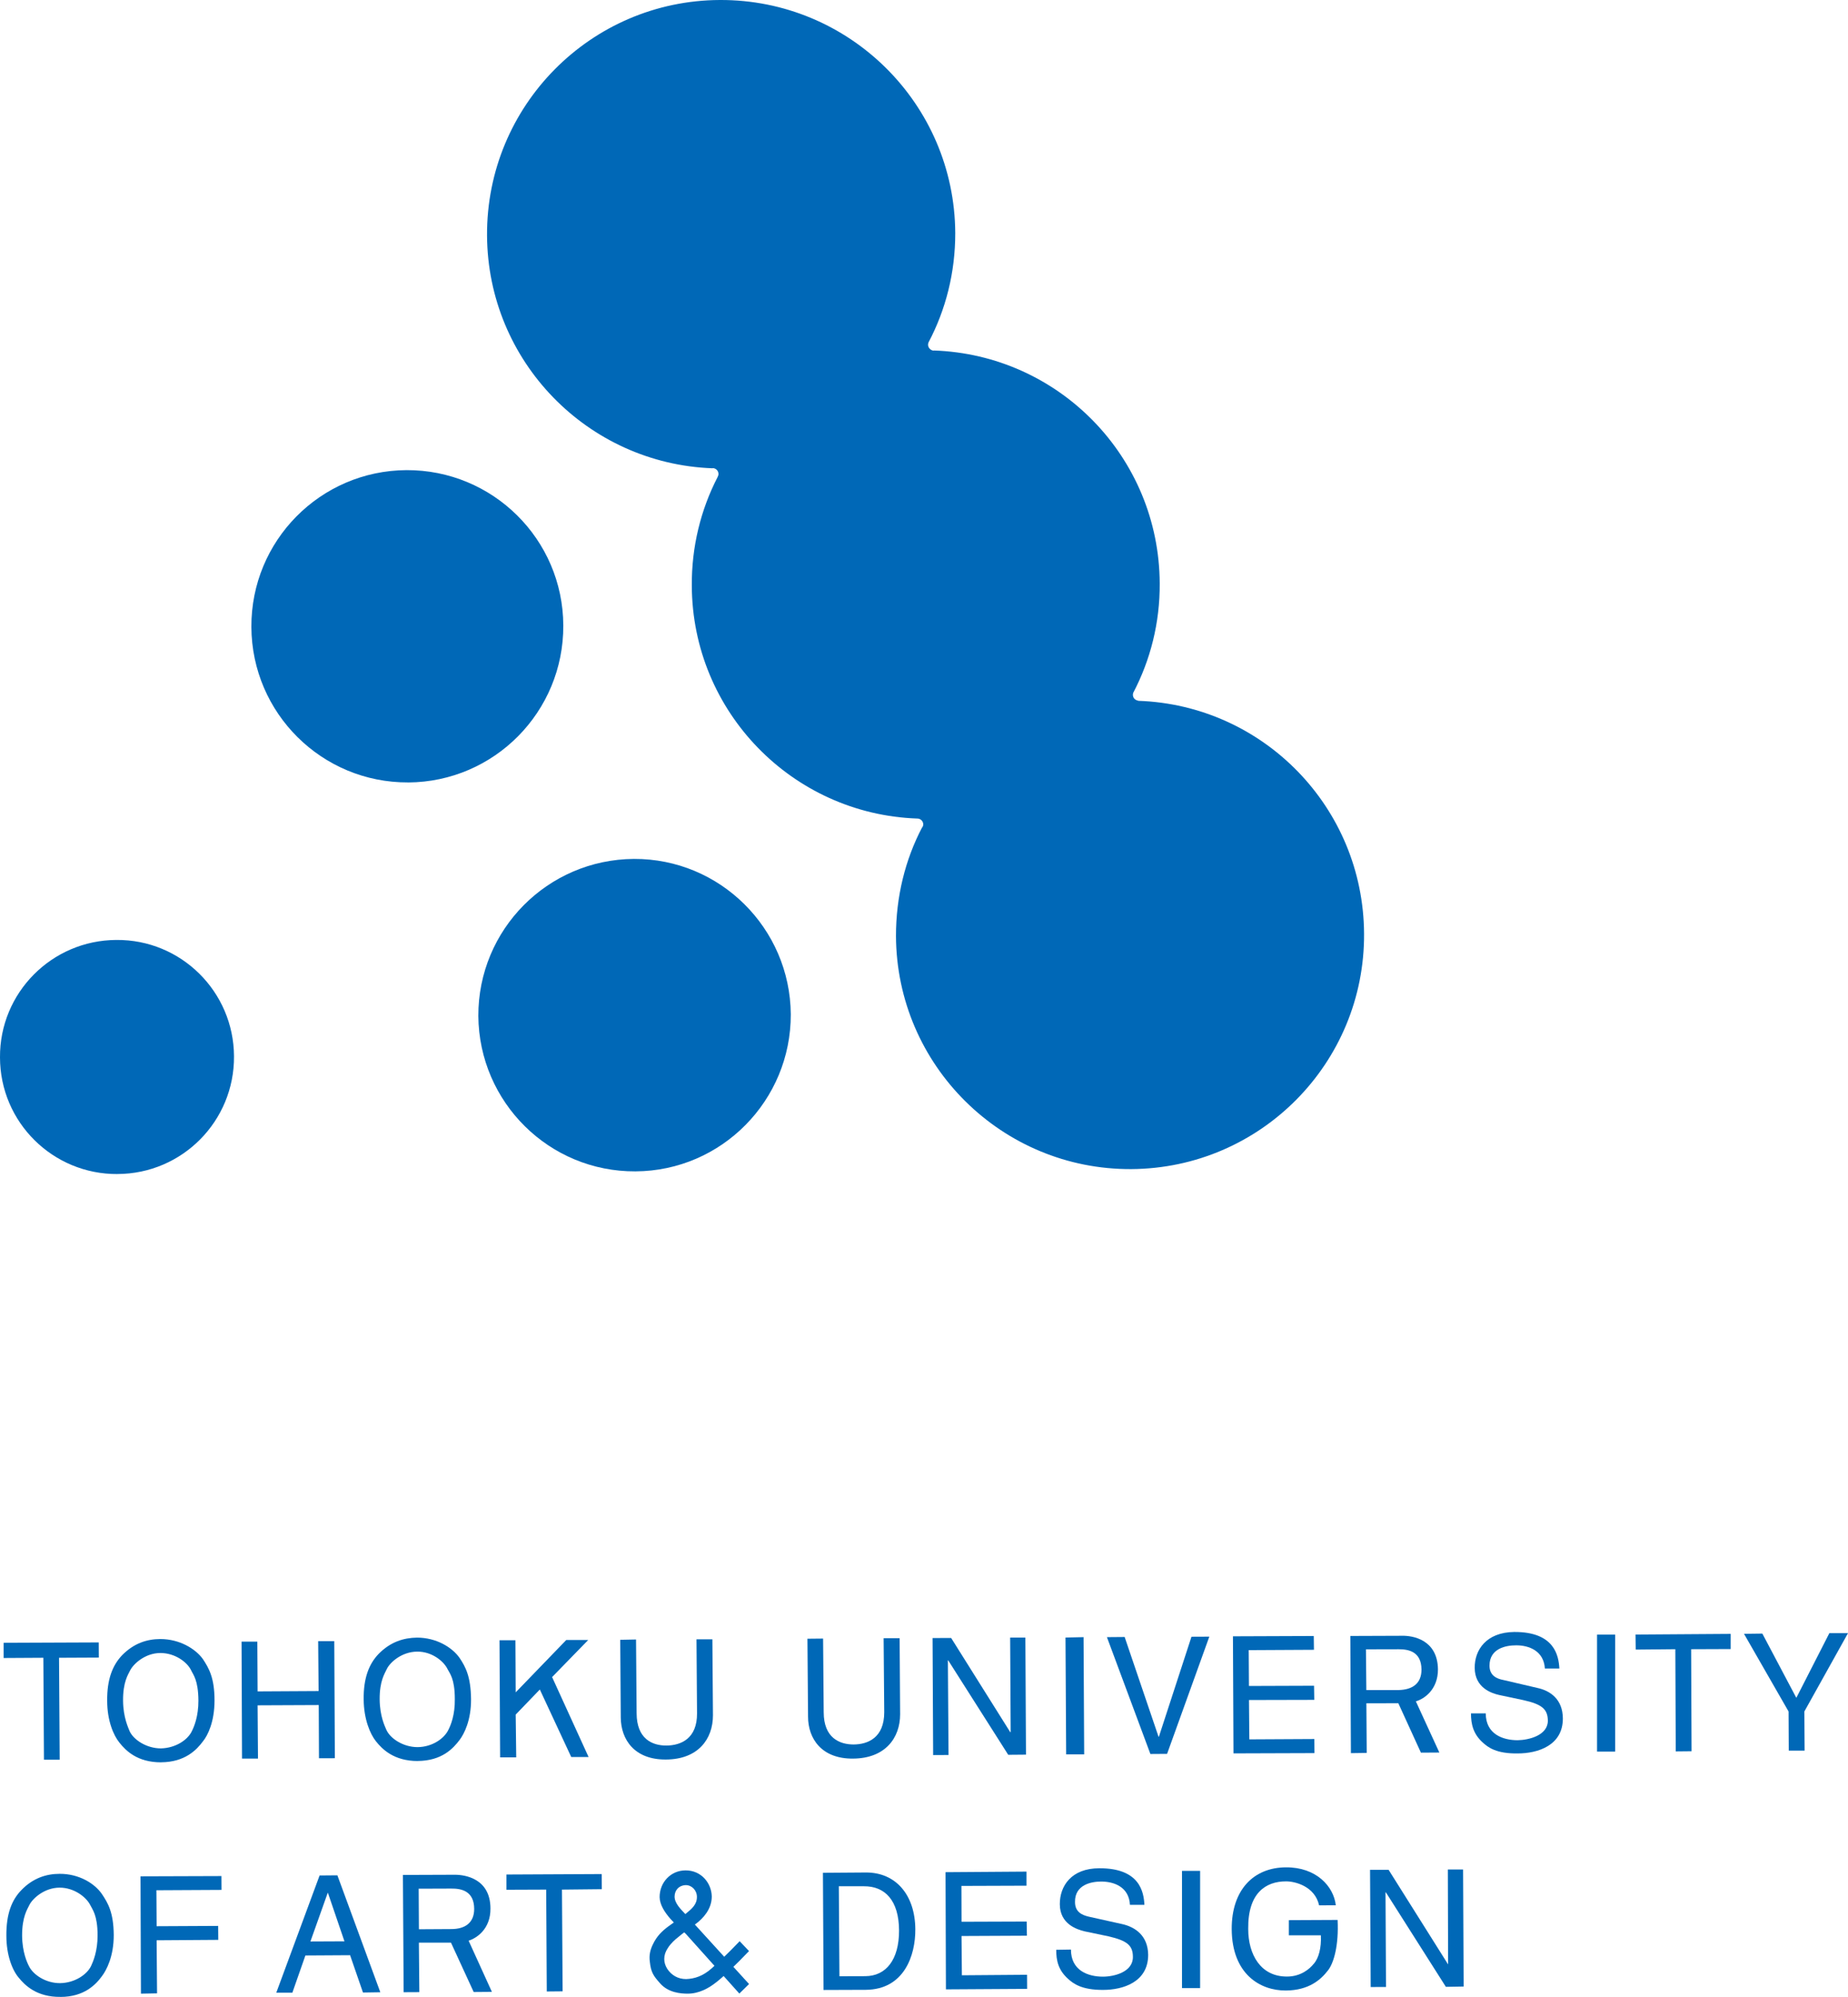
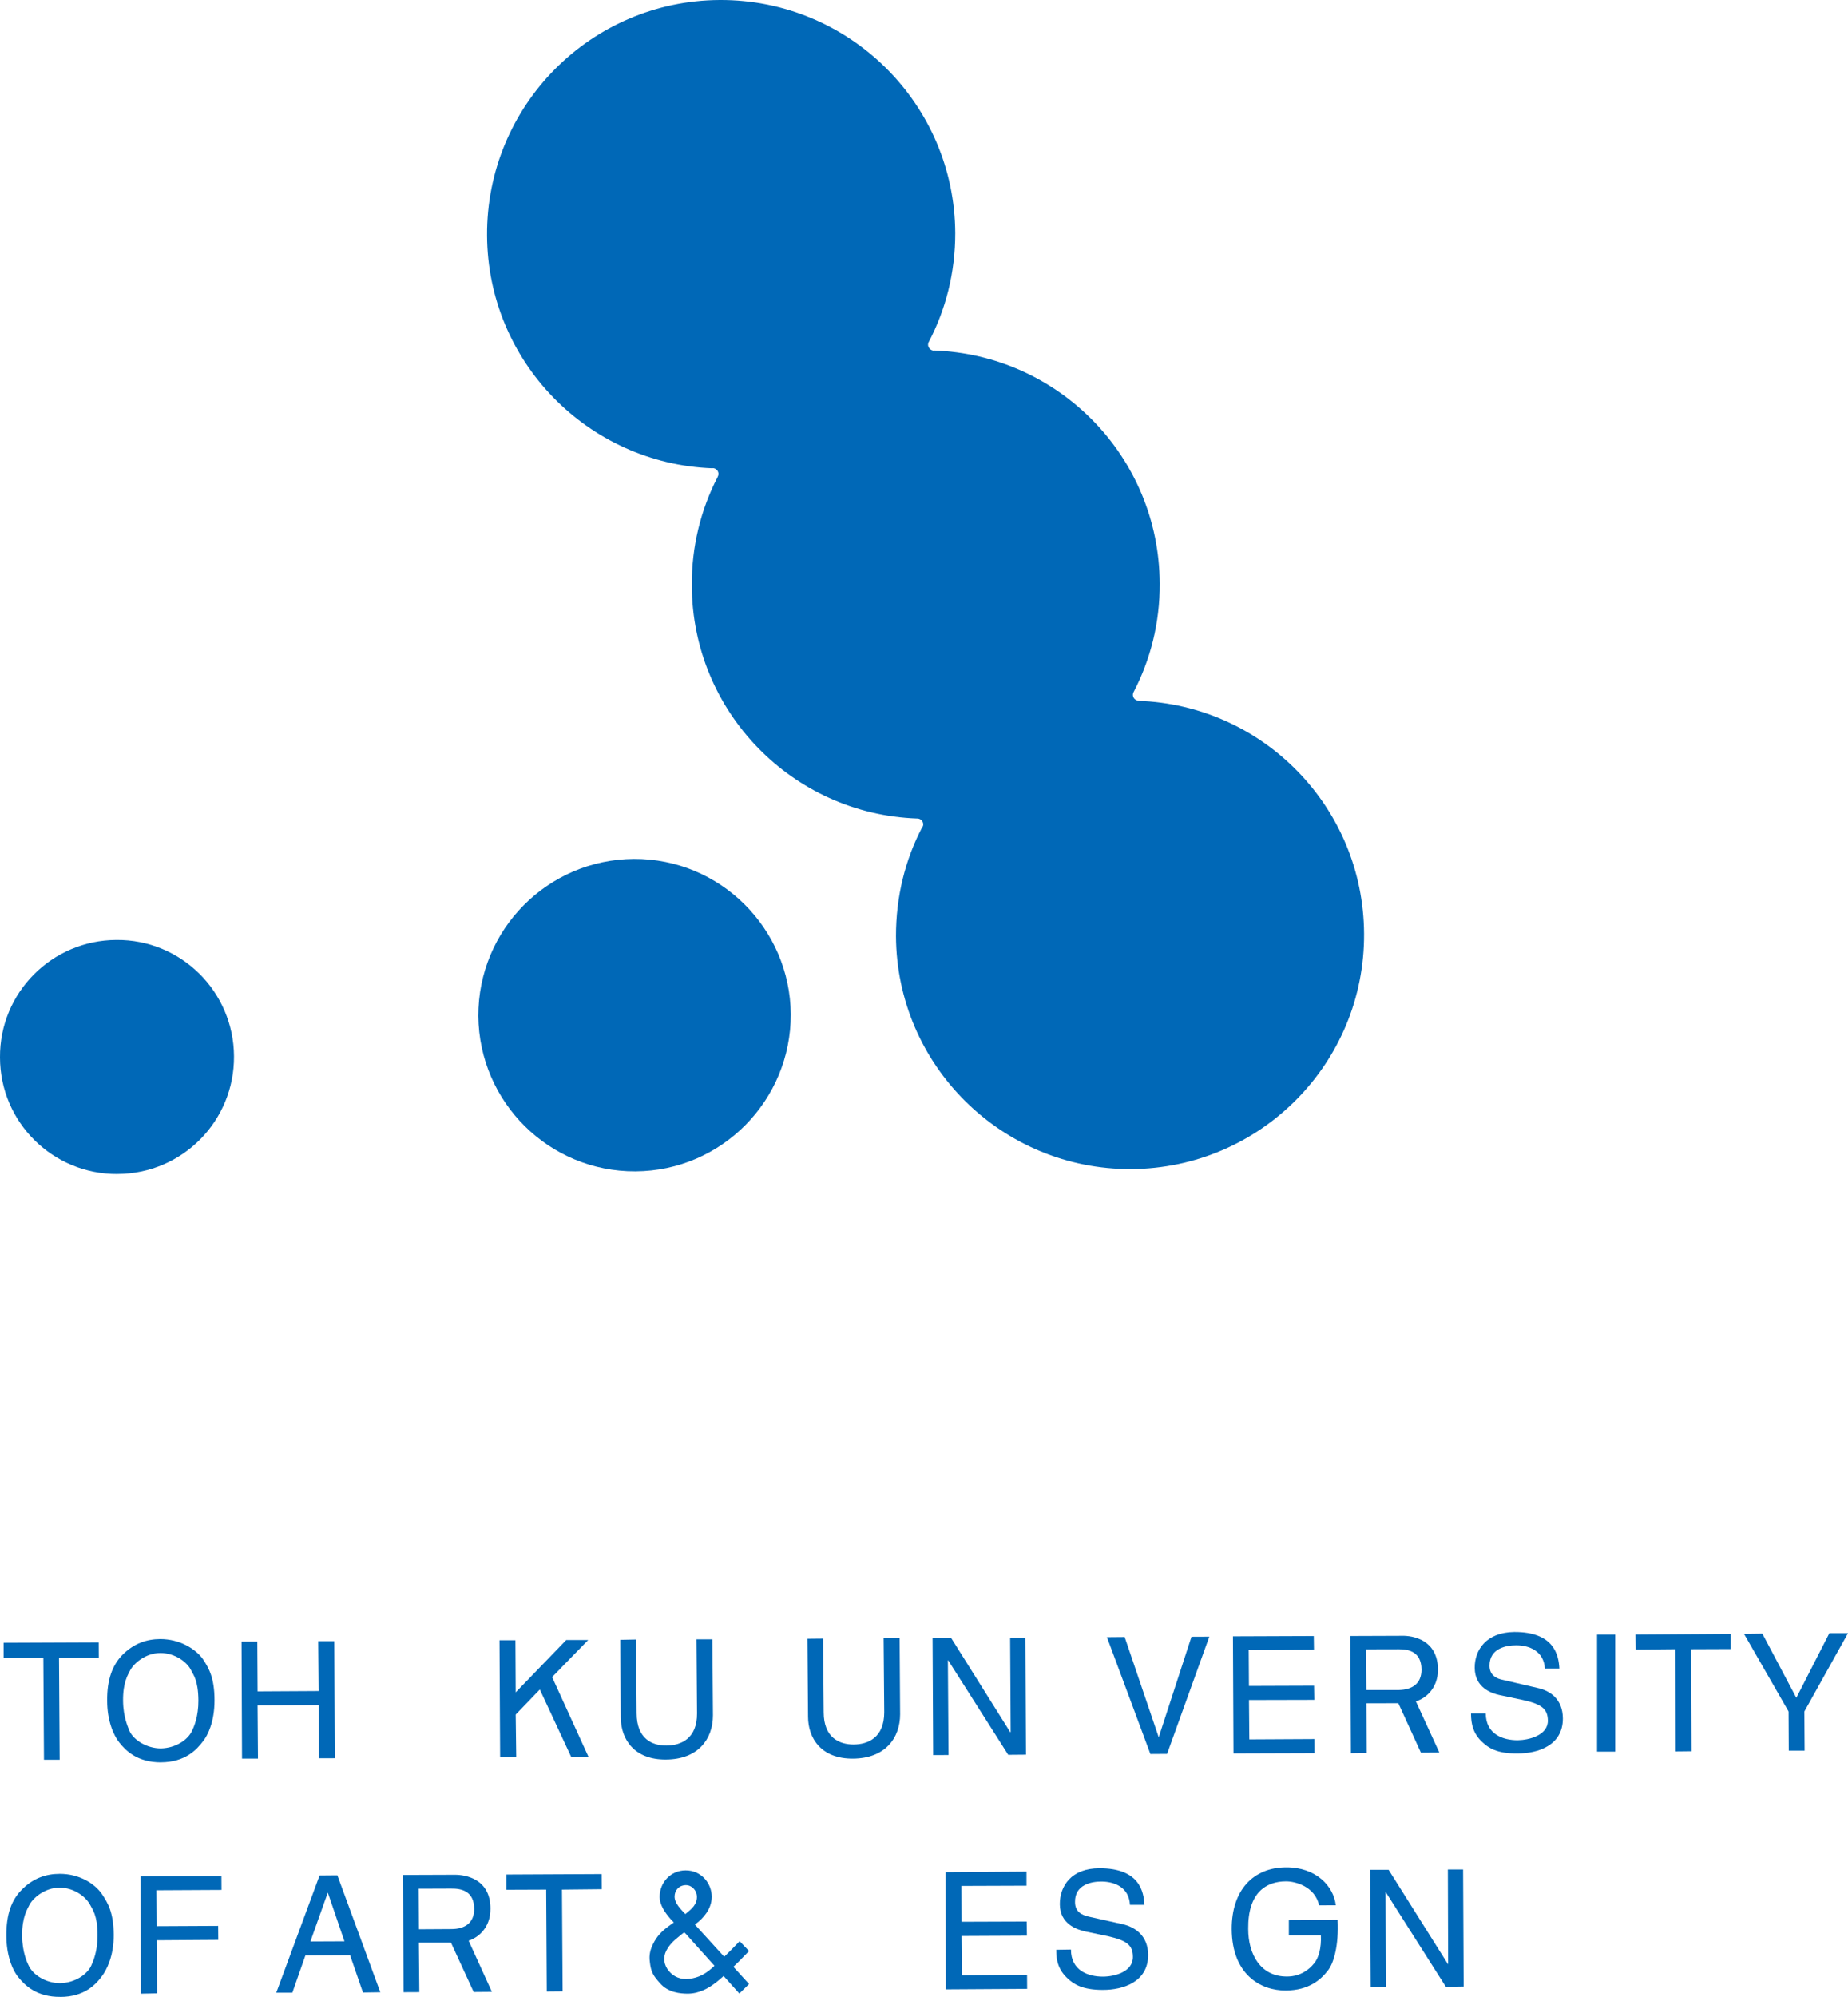
<svg xmlns="http://www.w3.org/2000/svg" id="svg" viewBox="0 0 48.173 52.025">
  <defs>
    <style>.cls-1{fill:#0068b7;}</style>
  </defs>
  <path class="cls-1" d="M3.065,30.586c1.686-.006,3.047-1.379,3.035-3.068-.009-1.685-1.382-3.044-3.066-3.03C1.349,24.495-.012,25.866,0,27.549c.002,1.689,1.378,3.049,3.065,3.038" />
-   <path class="cls-1" d="M10.64,20.385c2.247-.013,4.054-1.844,4.044-4.09-.009-2.247-1.841-4.056-4.087-4.047-2.247,.012-4.056,1.842-4.044,4.088,.012,2.246,1.839,4.058,4.086,4.048" />
  <path class="cls-1" d="M16.565,30.517c2.245-.011,4.056-1.848,4.049-4.093-.018-2.241-1.846-4.057-4.089-4.047-2.248,.014-4.062,1.84-4.056,4.092,.019,2.249,1.848,4.061,4.096,4.048" />
  <path class="cls-1" d="M18.705,12.431c-.437,.847-.679,1.812-.671,2.831,.014,3.282,2.623,5.947,5.871,6.063h.008c.082,0,.154,.067,.154,.153,0,.026-.011,.055-.022,.074l-.008,.004c-.44,.839-.682,1.806-.681,2.832,.017,3.37,2.767,6.088,6.134,6.07,3.371-.02,6.087-2.766,6.068-6.133-.018-3.291-2.63-5.958-5.89-6.067l-.005-.006c-.076-.012-.131-.072-.131-.15,0-.019,.004-.035,.008-.051,.448-.854,.698-1.826,.691-2.852-.015-3.293-2.628-5.96-5.895-6.068l.013,.005c-.08,0-.155-.067-.157-.153,0-.019,.005-.04,.011-.06h0c.45-.851,.7-1.822,.698-2.852C24.884,2.703,22.134-.016,18.763,0c-3.369,.015-6.085,2.764-6.067,6.132,.016,3.284,2.624,5.947,5.874,6.068l.008-.004c.082,0,.151,.068,.151,.151,0,.024-.003,.041-.014,.059" />
  <path class="cls-1" d="M8.979,50.576l-.43-1.26h-.007l-.45,1.264,.887-.004m-1.018,.369l-.34,.97h-.419l1.129-3.054,.464-.004,1.119,3.046-.452,.007-.336-.972-1.165,.007Z" />
  <polyline class="cls-1" points="4.094 51.932 3.674 51.94 3.663 48.883 5.772 48.876 5.774 49.237 4.077 49.246 4.083 50.183 5.687 50.175 5.69 50.538 4.083 50.549 4.094 51.932" />
  <polyline class="cls-1" points="13.457 45.783 13.037 45.783 13.021 42.733 13.436 42.732 13.443 44.09 14.761 42.726 15.333 42.726 14.392 43.692 15.343 45.775 14.891 45.775 14.072 44.016 13.443 44.669 13.457 45.783" />
  <polyline class="cls-1" points="26.332 42.663 26.729 42.663 26.745 45.713 26.282 45.717 24.718 43.257 24.709 43.257 24.726 45.722 24.325 45.724 24.31 42.675 24.794 42.673 26.334 45.126 26.346 45.126 26.332 42.663" />
  <path class="cls-1" d="M18.57,42.707l.015,1.981c0,.619-.387,1.149-1.228,1.152-.816,.006-1.169-.518-1.175-1.089l-.014-2.03,.412-.008,.015,1.923c.003,.665,.405,.842,.779,.84,.373-.004,.801-.177,.796-.84l-.014-1.928h.412" />
  <polyline class="cls-1" points="31.059 42.641 31.524 42.639 30.423 45.693 29.988 45.696 28.855 42.652 29.317 42.648 30.2 45.245 30.21 45.245 31.059 42.641" />
-   <polygon class="cls-1" points="27.775 42.662 28.246 42.652 28.262 45.705 27.792 45.705 27.775 42.662" />
  <polyline class="cls-1" points="34.265 45.673 32.154 45.68 32.14 42.63 34.247 42.622 34.252 42.981 32.551 42.99 32.557 43.924 34.254 43.918 34.26 44.286 32.558 44.29 32.567 45.315 34.262 45.306 34.265 45.673" />
  <polyline class="cls-1" points="47.042 45.608 46.629 45.608 46.624 44.589 45.462 42.565 45.94 42.559 46.826 44.233 47.687 42.548 48.173 42.548 47.035 44.589 47.042 45.608" />
  <path class="cls-1" d="M4.183,43.065c.381,0,.7,.239,.801,.454,.051,.112,.184,.246,.188,.784,.002,.414-.114,.684-.167,.79-.105,.233-.425,.448-.81,.457-.372,0-.704-.219-.812-.439-.038-.098-.17-.362-.175-.798-.005-.496,.134-.689,.184-.794,.084-.168,.389-.454,.789-.454m.016,2.847c.631-.003,.934-.331,1.095-.548,.123-.151,.3-.505,.3-1.063,0-.586-.144-.838-.306-1.082-.193-.264-.602-.518-1.109-.518-.348,.002-.684,.109-.991,.418-.254,.265-.399,.636-.392,1.194,0,.511,.163,.896,.32,1.088,.167,.21,.467,.512,1.083,.512Z" />
  <path class="cls-1" d="M37.52,45.658l-.48,.003-.589-1.288-.833,.002,.009,1.293-.412,.006-.015-3.053,1.353-.005c.264-.006,.921,.094,.931,.874,.002,.529-.361,.774-.576,.834l.613,1.335m-1.914-2.69l.01,1.061h.843c.359-.009,.595-.168,.595-.535-.006-.465-.33-.528-.595-.528l-.853,.002Z" />
  <path class="cls-1" d="M40.271,43.468c-.028-.46-.417-.606-.752-.603-.255,0-.691,.076-.691,.529,0,.259,.187,.342,.365,.375l.878,.205c.342,.071,.665,.297,.669,.794,.002,.711-.66,.913-1.173,.913-.559,.01-.776-.158-.913-.282-.253-.227-.309-.483-.309-.762h.385c0,.543,.446,.7,.832,.7,.292-.005,.787-.125,.787-.509-.004-.3-.151-.428-.644-.537l-.624-.132c-.197-.044-.635-.185-.639-.706-.004-.469,.302-.927,1.028-.936,1.055-.006,1.161,.621,1.179,.952h-.377" />
  <polyline class="cls-1" points="8.294 42.756 8.714 42.756 8.729 45.806 8.315 45.807 8.309 44.421 6.715 44.428 6.725 45.816 6.309 45.816 6.297 42.768 6.708 42.768 6.715 44.065 8.305 44.056 8.294 42.756" />
  <polyline class="cls-1" points=".094 42.799 2.574 42.789 2.576 43.184 1.539 43.189 1.556 45.845 1.146 45.845 1.13 43.189 .094 43.195 .094 42.799" />
-   <path class="cls-1" d="M10.877,43.029c.371-.004,.687,.24,.792,.46,.054,.107,.187,.244,.187,.776,.007,.416-.11,.689-.165,.796-.105,.229-.421,.453-.806,.456-.373,0-.709-.222-.812-.448-.039-.092-.172-.355-.176-.794-.004-.49,.136-.68,.186-.792,.081-.172,.388-.452,.794-.454m.01,2.849c.636-.004,.929-.33,1.095-.55,.115-.153,.301-.504,.297-1.065-.008-.583-.14-.834-.301-1.073-.193-.273-.604-.526-1.108-.526-.348,.006-.686,.108-.996,.42-.256,.263-.401,.636-.394,1.192,.004,.509,.165,.896,.322,1.092,.165,.206,.469,.511,1.085,.511Z" />
  <path class="cls-1" d="M23.451,42.68l.013,1.981c0,.62-.391,1.15-1.227,1.155-.823,.008-1.173-.524-1.173-1.093l-.016-2.03,.408-.004,.016,1.919c0,.667,.412,.84,.779,.84,.371-.002,.799-.174,.799-.84l-.016-1.929h.417" />
  <rect class="cls-1" x="41.631" y="42.586" width=".473" height="3.048" />
  <polyline class="cls-1" points="42.634 42.584 45.115 42.567 45.115 42.962 44.084 42.966 44.095 45.624 43.683 45.628 43.672 42.966 42.639 42.976 42.634 42.584" />
  <path class="cls-1" d="M1.556,49.178c.378,0,.693,.246,.798,.456,.053,.112,.187,.252,.19,.779,.002,.421-.117,.692-.167,.8-.103,.225-.425,.447-.809,.453-.375,.003-.707-.22-.814-.445-.044-.085-.174-.357-.178-.796,0-.492,.138-.685,.189-.794,.082-.167,.389-.453,.79-.453m.018,2.847c.625,0,.927-.325,1.086-.543,.116-.153,.307-.511,.306-1.069-.005-.587-.148-.832-.312-1.074-.185-.267-.59-.523-1.097-.521-.35,0-.695,.111-.995,.42-.258,.262-.399,.63-.395,1.193,0,.506,.155,.895,.319,1.089,.166,.204,.472,.51,1.089,.504Z" />
  <polyline class="cls-1" points="13.202 48.836 15.685 48.824 15.688 49.218 14.649 49.229 14.666 51.879 14.253 51.883 14.238 49.229 13.202 49.233 13.202 48.836" />
  <path class="cls-1" d="M12.821,51.893l-.473,.004-.592-1.286h-.837l.012,1.289-.409,.002-.019-3.055,1.357-.005c.264,0,.923,.099,.925,.878,.005,.536-.359,.773-.569,.84l.607,1.334m-1.909-2.69l.006,1.058,.843-.005c.363,0,.598-.165,.598-.526-.003-.464-.331-.533-.599-.529l-.847,.003Z" />
  <polyline class="cls-1" points="26.775 51.815 24.658 51.828 24.648 48.775 26.758 48.76 26.758 49.127 25.062 49.133 25.065 50.067 26.763 50.061 26.769 50.43 25.065 50.438 25.074 51.461 26.773 51.448 26.775 51.815" />
  <path class="cls-1" d="M29.455,49.626c-.024-.465-.412-.607-.749-.607-.257,0-.691,.081-.683,.534,0,.255,.176,.338,.355,.38l.877,.195c.34,.077,.669,.302,.675,.8,.001,.712-.66,.914-1.173,.914-.56,.004-.78-.166-.912-.285-.259-.231-.312-.479-.312-.76l.384-.006c0,.548,.447,.706,.834,.706,.292,0,.785-.121,.781-.515,0-.301-.155-.424-.634-.535l-.626-.131c-.198-.049-.643-.186-.645-.706-.002-.473,.299-.937,1.03-.937,1.053-.004,1.159,.617,1.175,.953h-.378" />
-   <path class="cls-1" d="M21.883,51.486l.674-.002c.536-.002,.882-.424,.879-1.194-.004-.774-.363-1.154-.919-1.148h-.651l.016,2.343m-.43-2.694l1.116-.008c.796-.005,1.286,.6,1.292,1.476,.006,.685-.29,1.573-1.292,1.581l-1.1,.004-.016-3.053Z" />
-   <rect class="cls-1" x="30.812" y="48.741" width=".472" height="3.053" />
  <polyline class="cls-1" points="37.742 48.705 38.139 48.705 38.154 51.754 37.69 51.762 36.127 49.301 36.117 49.301 36.13 51.766 35.731 51.767 35.714 48.714 36.198 48.714 37.744 51.171 37.749 51.171 37.742 48.705" />
  <path class="cls-1" d="M34.252,51.158c.125-.153,.195-.408,.18-.738h-.835v-.395l1.271-.006c.033,.656-.097,1.125-.254,1.319-.183,.236-.492,.516-1.095,.52-.669,.004-1.404-.427-1.411-1.599-.005-1.021,.569-1.606,1.413-1.61,.786-.006,1.245,.492,1.3,.988l-.435,.002c-.111-.499-.628-.625-.86-.625-.531,0-.999,.301-.988,1.239,0,.662,.321,1.248,1.018,1.241,.352-.001,.587-.198,.694-.338" />
  <path class="cls-1" d="M16.94,51.113c.028,.264,.092,.363,.262,.552,.213,.25,.544,.275,.725,.275,.292,0,.549-.142,.738-.293,.179-.135,.506-.446,.86-.817l-.244-.257c-.365,.381-.531,.53-.738,.715-.218,.191-.432,.264-.658,.272-.214,0-.38-.102-.489-.263-.105-.163-.113-.356,.01-.541,.081-.13,.201-.233,.265-.282,.1-.087,.338-.264,.473-.357,.18-.136,.41-.376,.41-.708-.005-.345-.272-.684-.684-.681-.378,0-.677,.306-.675,.699,.008,.394,.516,.792,.684,.956l1.394,1.554,.253-.248-1.663-1.825c-.117-.124-.278-.28-.278-.452,0-.163,.108-.293,.292-.3,.158,0,.29,.136,.29,.308,0,.196-.127,.304-.288,.435-.157,.125-.288,.208-.444,.323-.182,.132-.314,.268-.409,.464-.08,.158-.109,.3-.086,.468" />
</svg>